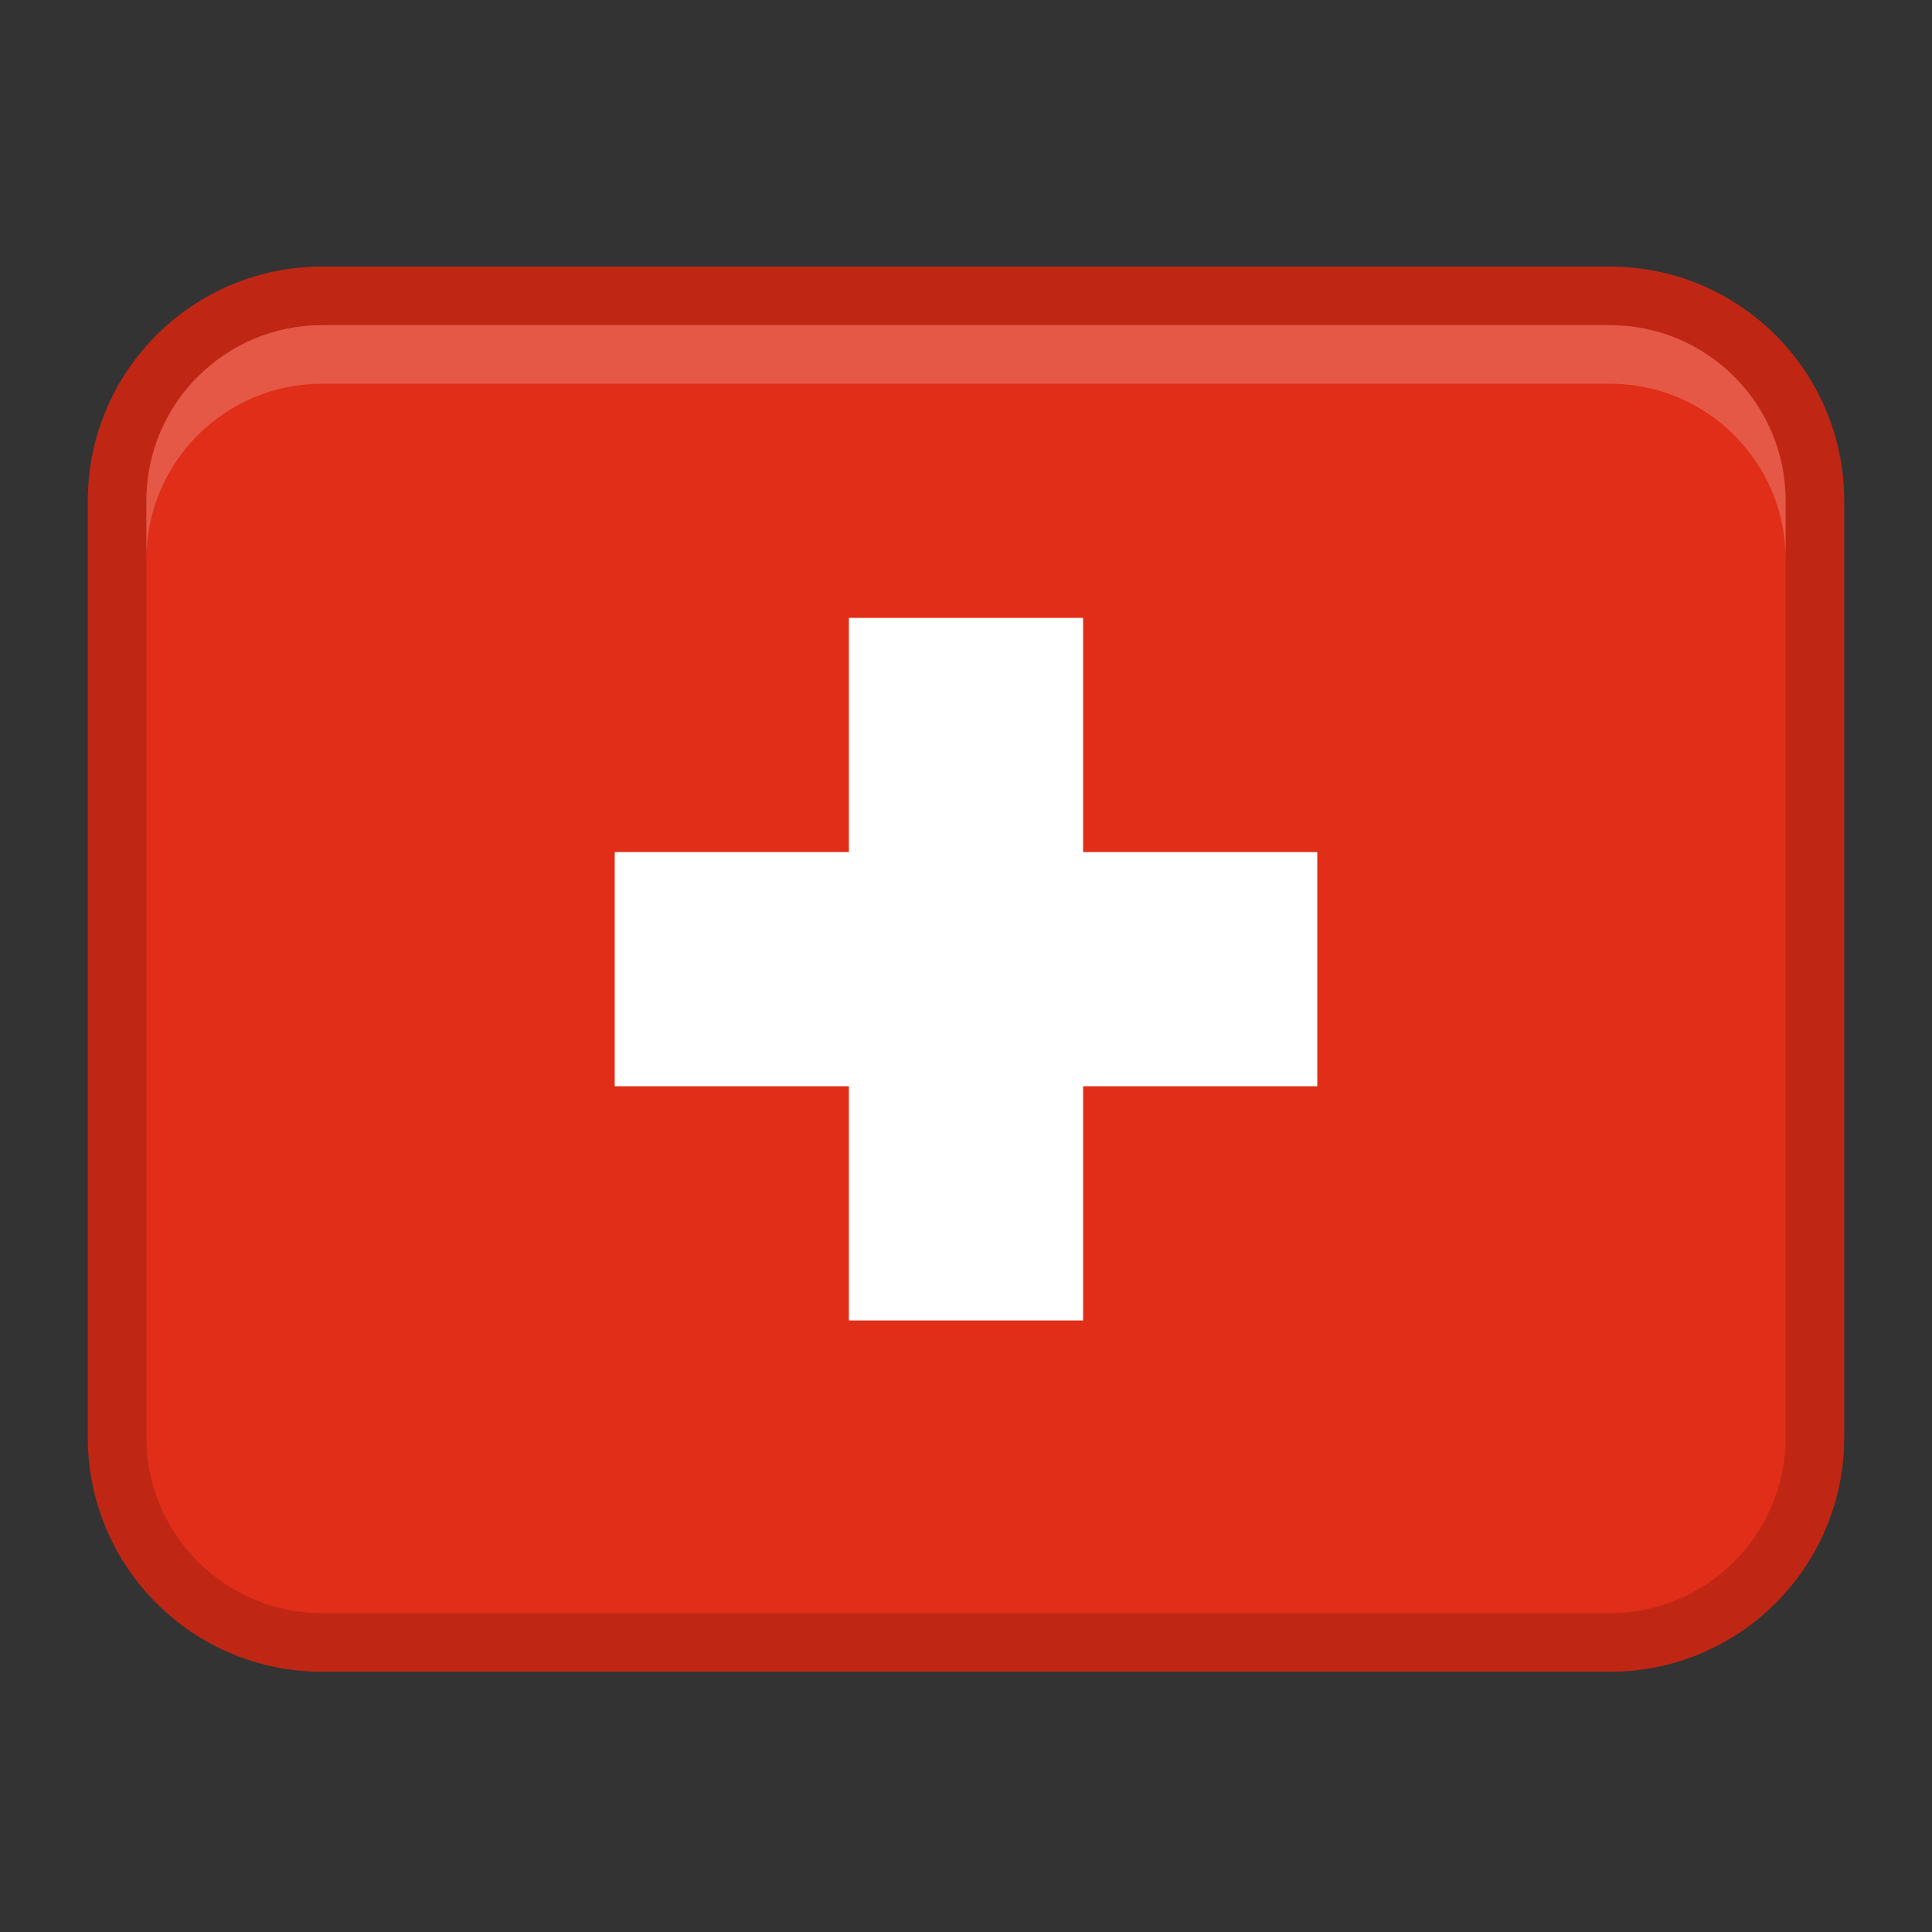
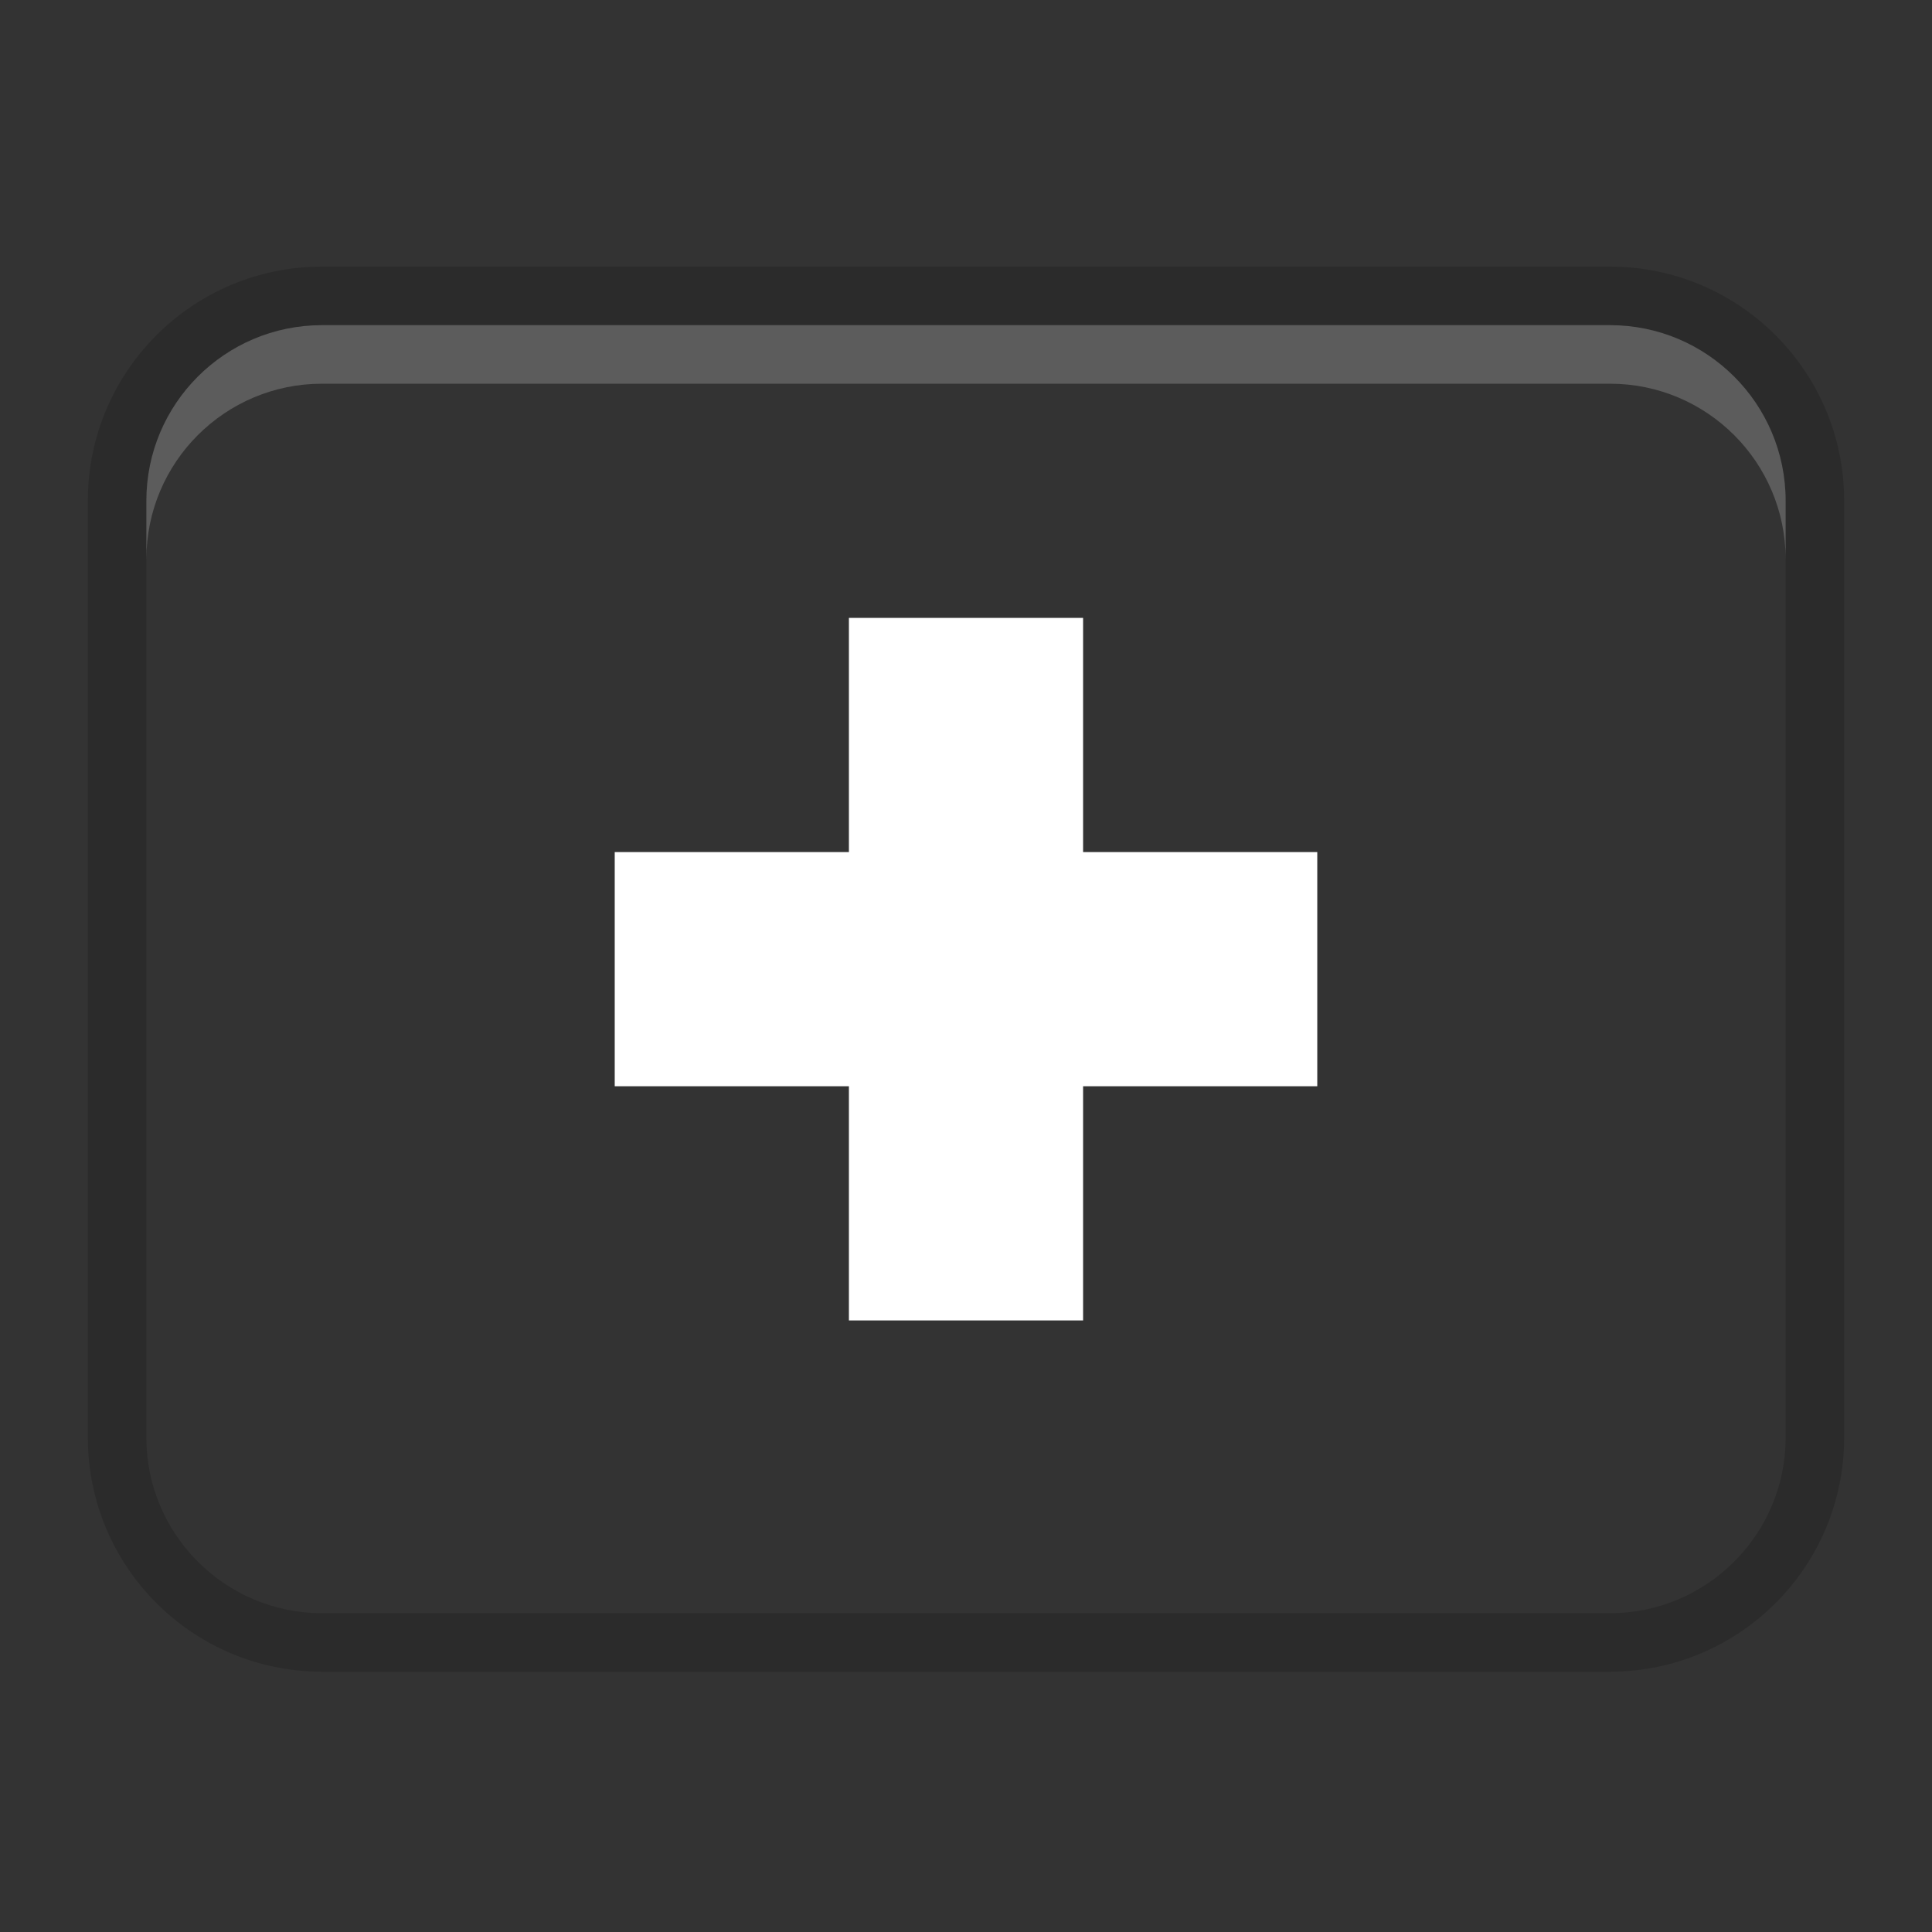
<svg xmlns="http://www.w3.org/2000/svg" width="33" height="33" fill="none">
  <rect width="100%" height="100%" fill="#333333" stroke="none" />
-   <path d="M 27.5 4.554 L 5.5 4.554 C 3.291 4.554 1.5 6.345 1.5 8.554 L 1.5 24.554 C 1.5 26.763 3.291 28.554 5.5 28.554 L 27.5 28.554 C 29.709 28.554 31.5 26.763 31.5 24.554 L 31.5 8.554 C 31.5 6.345 29.709 4.554 27.5 4.554 Z" fill="rgb(224,46,24)" />
  <path d="M 27.5 4.554 L 5.5 4.554 C 3.291 4.554 1.5 6.345 1.5 8.554 L 1.5 24.554 C 1.5 26.763 3.291 28.554 5.5 28.554 L 27.5 28.554 C 29.709 28.554 31.5 26.763 31.5 24.554 L 31.5 8.554 C 31.5 6.345 29.709 4.554 27.5 4.554 Z M 30.5 24.554 C 30.5 26.208 29.154 27.554 27.5 27.554 L 5.5 27.554 C 3.846 27.554 2.5 26.208 2.5 24.554 L 2.5 8.554 C 2.5 6.9 3.846 5.554 5.5 5.554 L 27.5 5.554 C 29.154 5.554 30.5 6.9 30.5 8.554 Z" fill="rgb(0,0,0)" opacity="0.15" />
  <path d="M 27.5 5.554 L 5.5 5.554 C 3.843 5.554 2.5 6.897 2.5 8.554 L 2.5 9.554 C 2.5 7.897 3.843 6.554 5.5 6.554 L 27.5 6.554 C 29.157 6.554 30.5 7.897 30.5 9.554 L 30.5 8.554 C 30.5 6.897 29.157 5.554 27.5 5.554 Z" fill="rgb(255,255,255)" opacity="0.2" />
  <path d="M 14.5 10.554 L 18.5 10.554 L 18.5 22.554 L 14.5 22.554 Z" fill="rgb(255,255,255)" />
  <path d="M 22.5 14.554 L 22.5 18.554 L 10.5 18.554 L 10.5 14.554 Z" fill="rgb(255,255,255)" />
</svg>